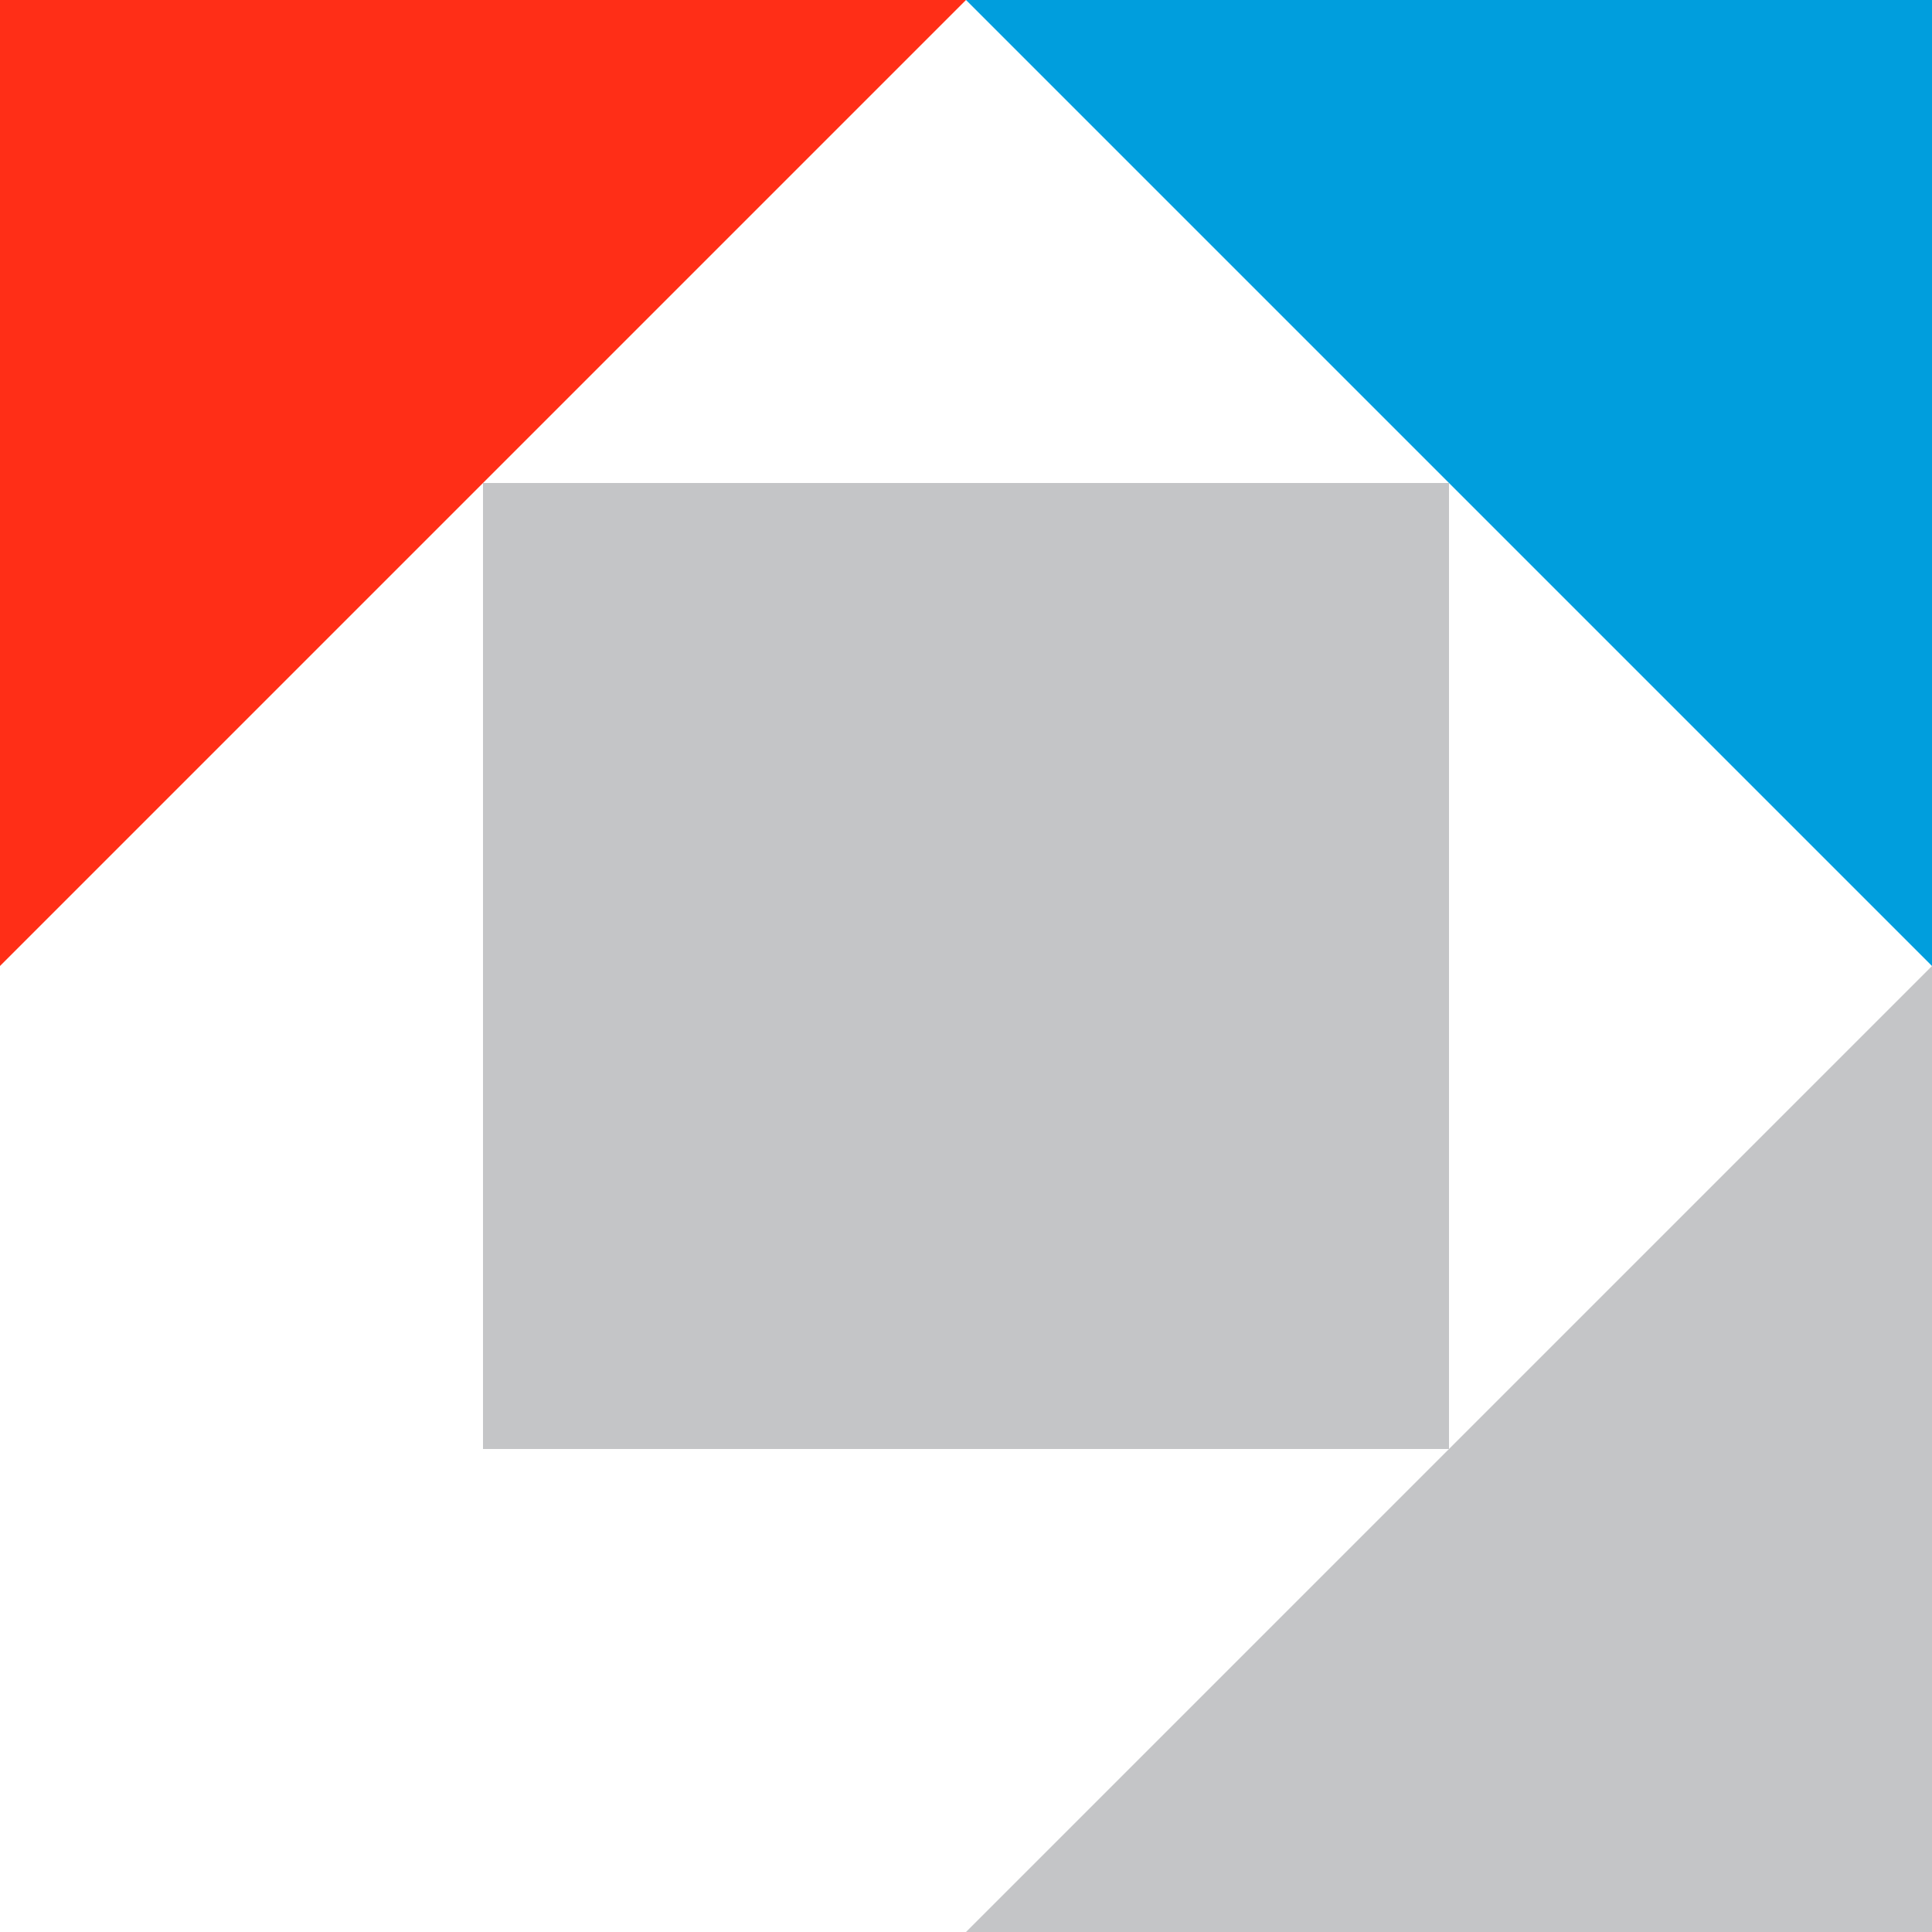
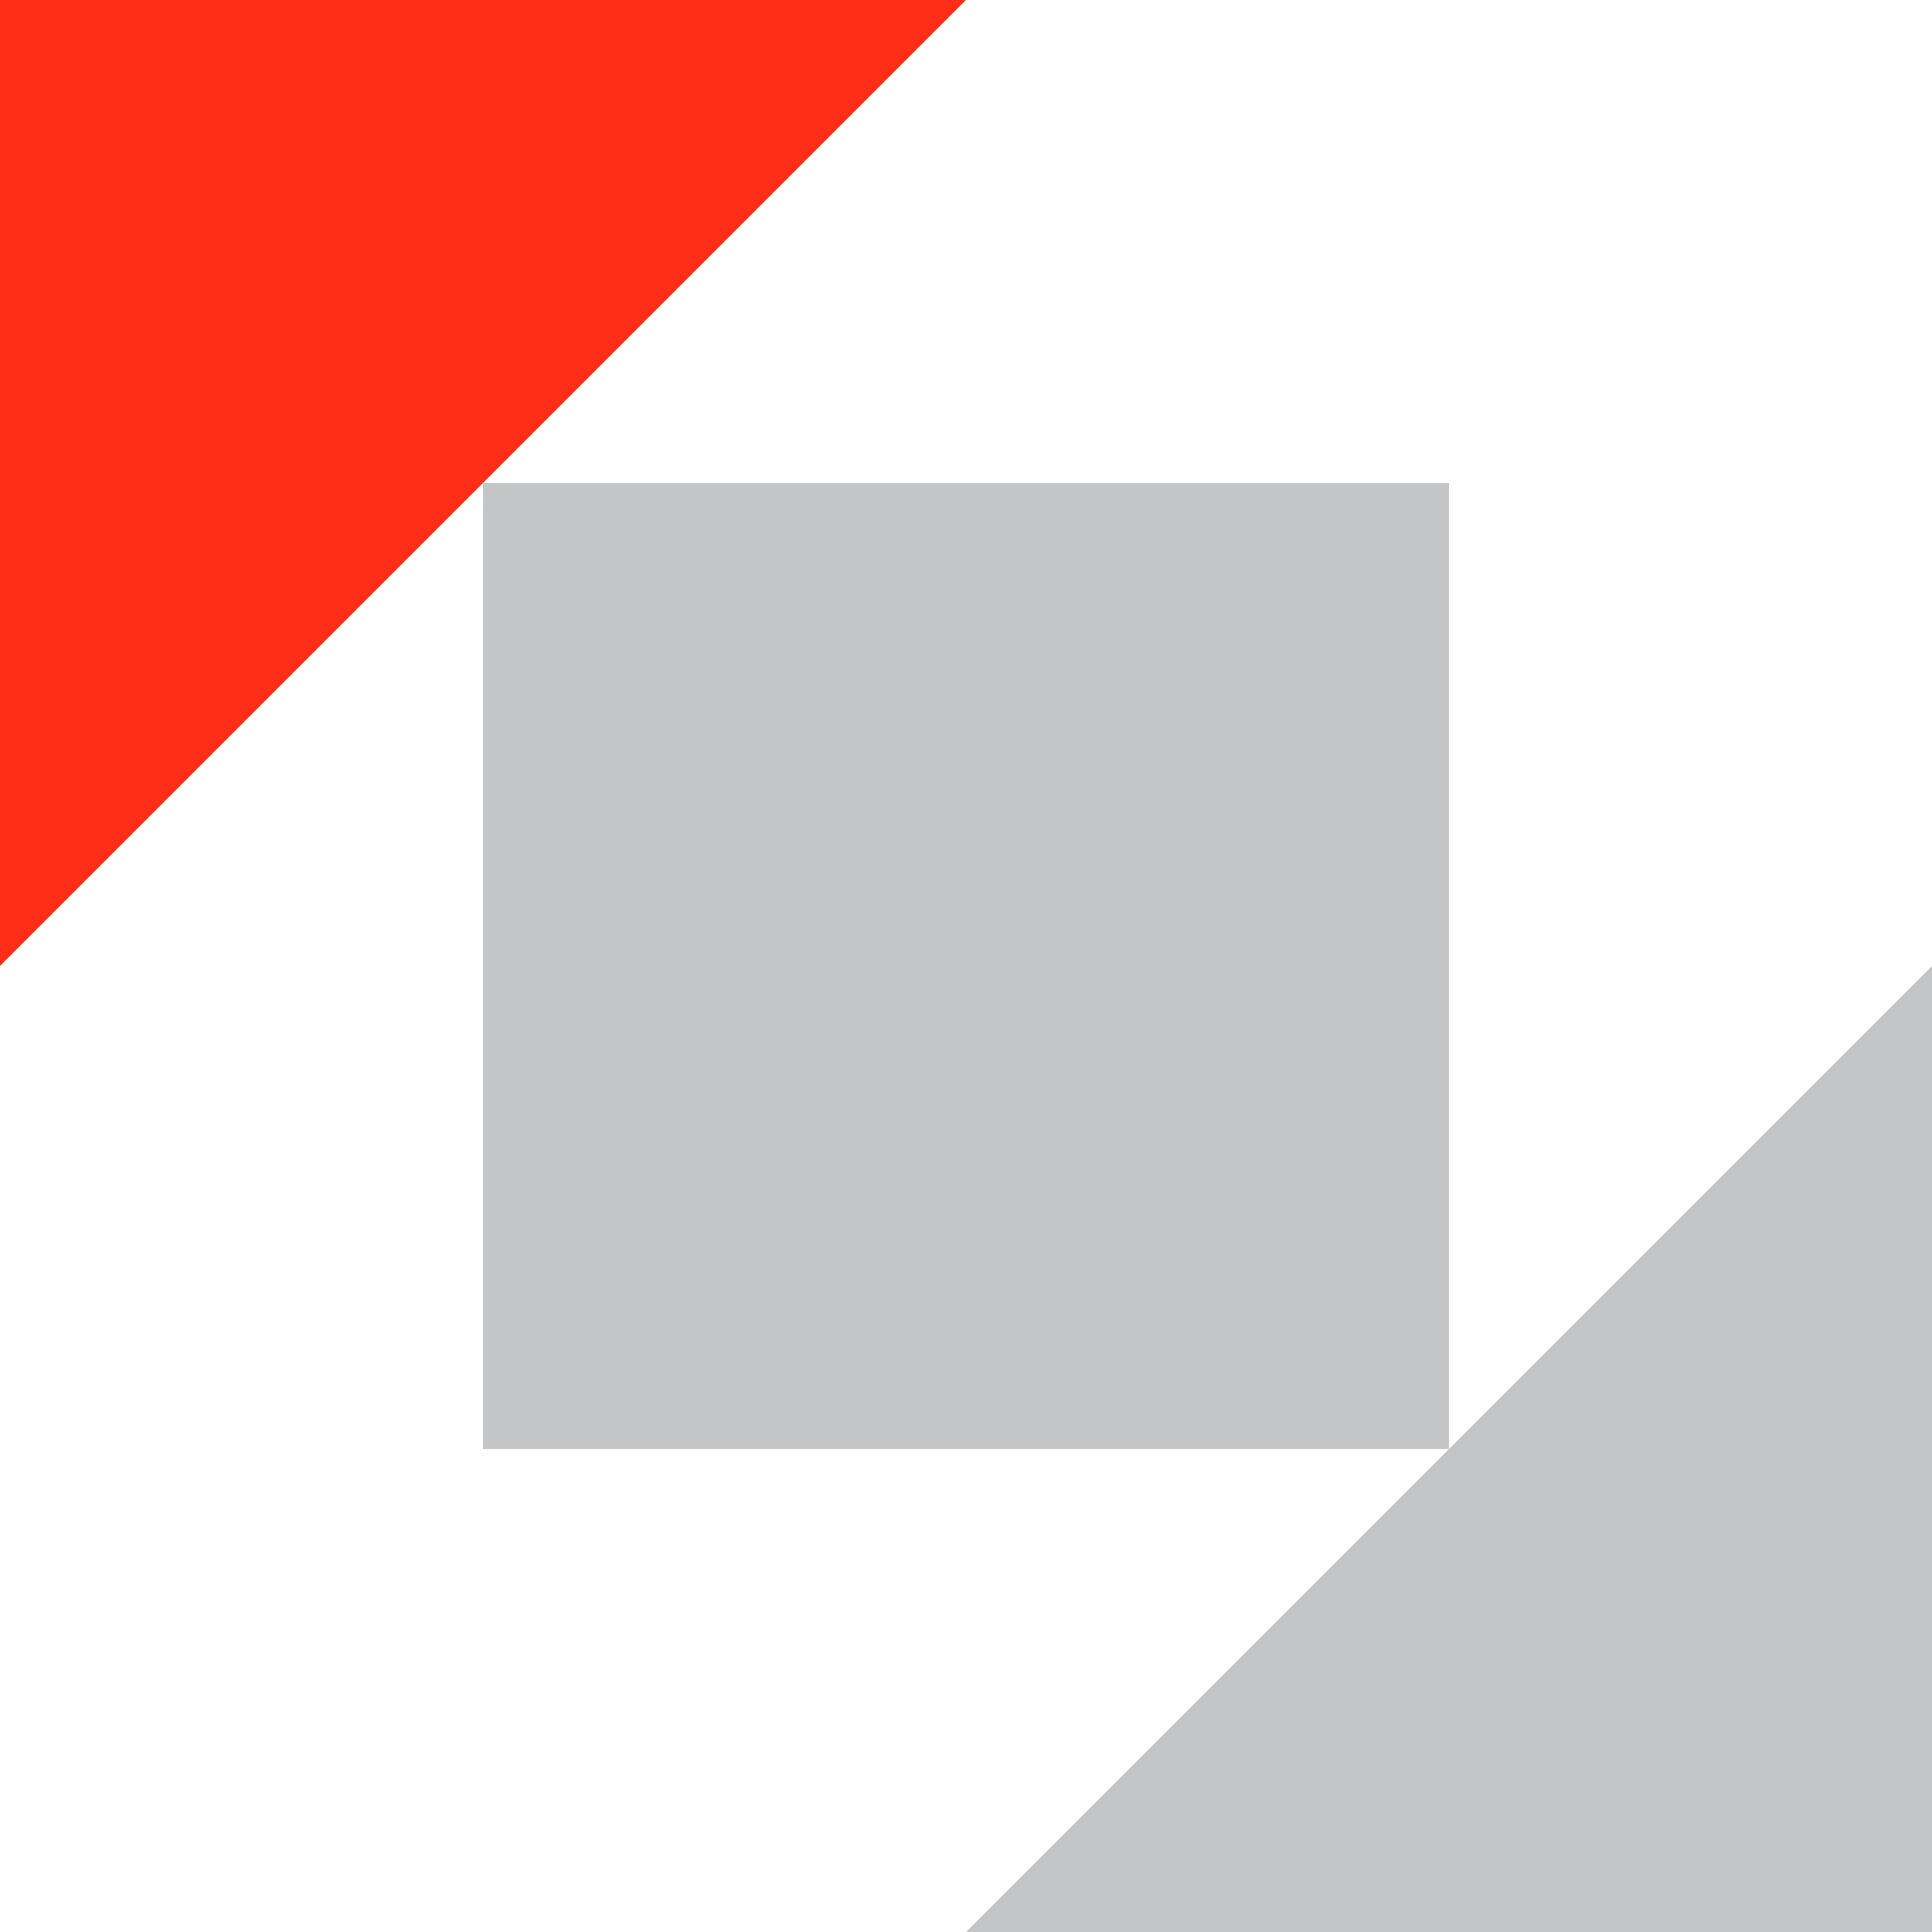
<svg xmlns="http://www.w3.org/2000/svg" width="30" height="30" viewBox="0 0 30 30" fill="none">
  <rect x="7.5" y="7.5" width="15" height="15" fill="#C4C5C7" />
  <path d="M15 0L0 15V0H15Z" fill="#FF2E17" />
-   <path d="M15 0L30 15V0H15Z" fill="#009EDD" />
  <path d="M15 30L30 15V30H15Z" fill="#C4C5C7" />
</svg>